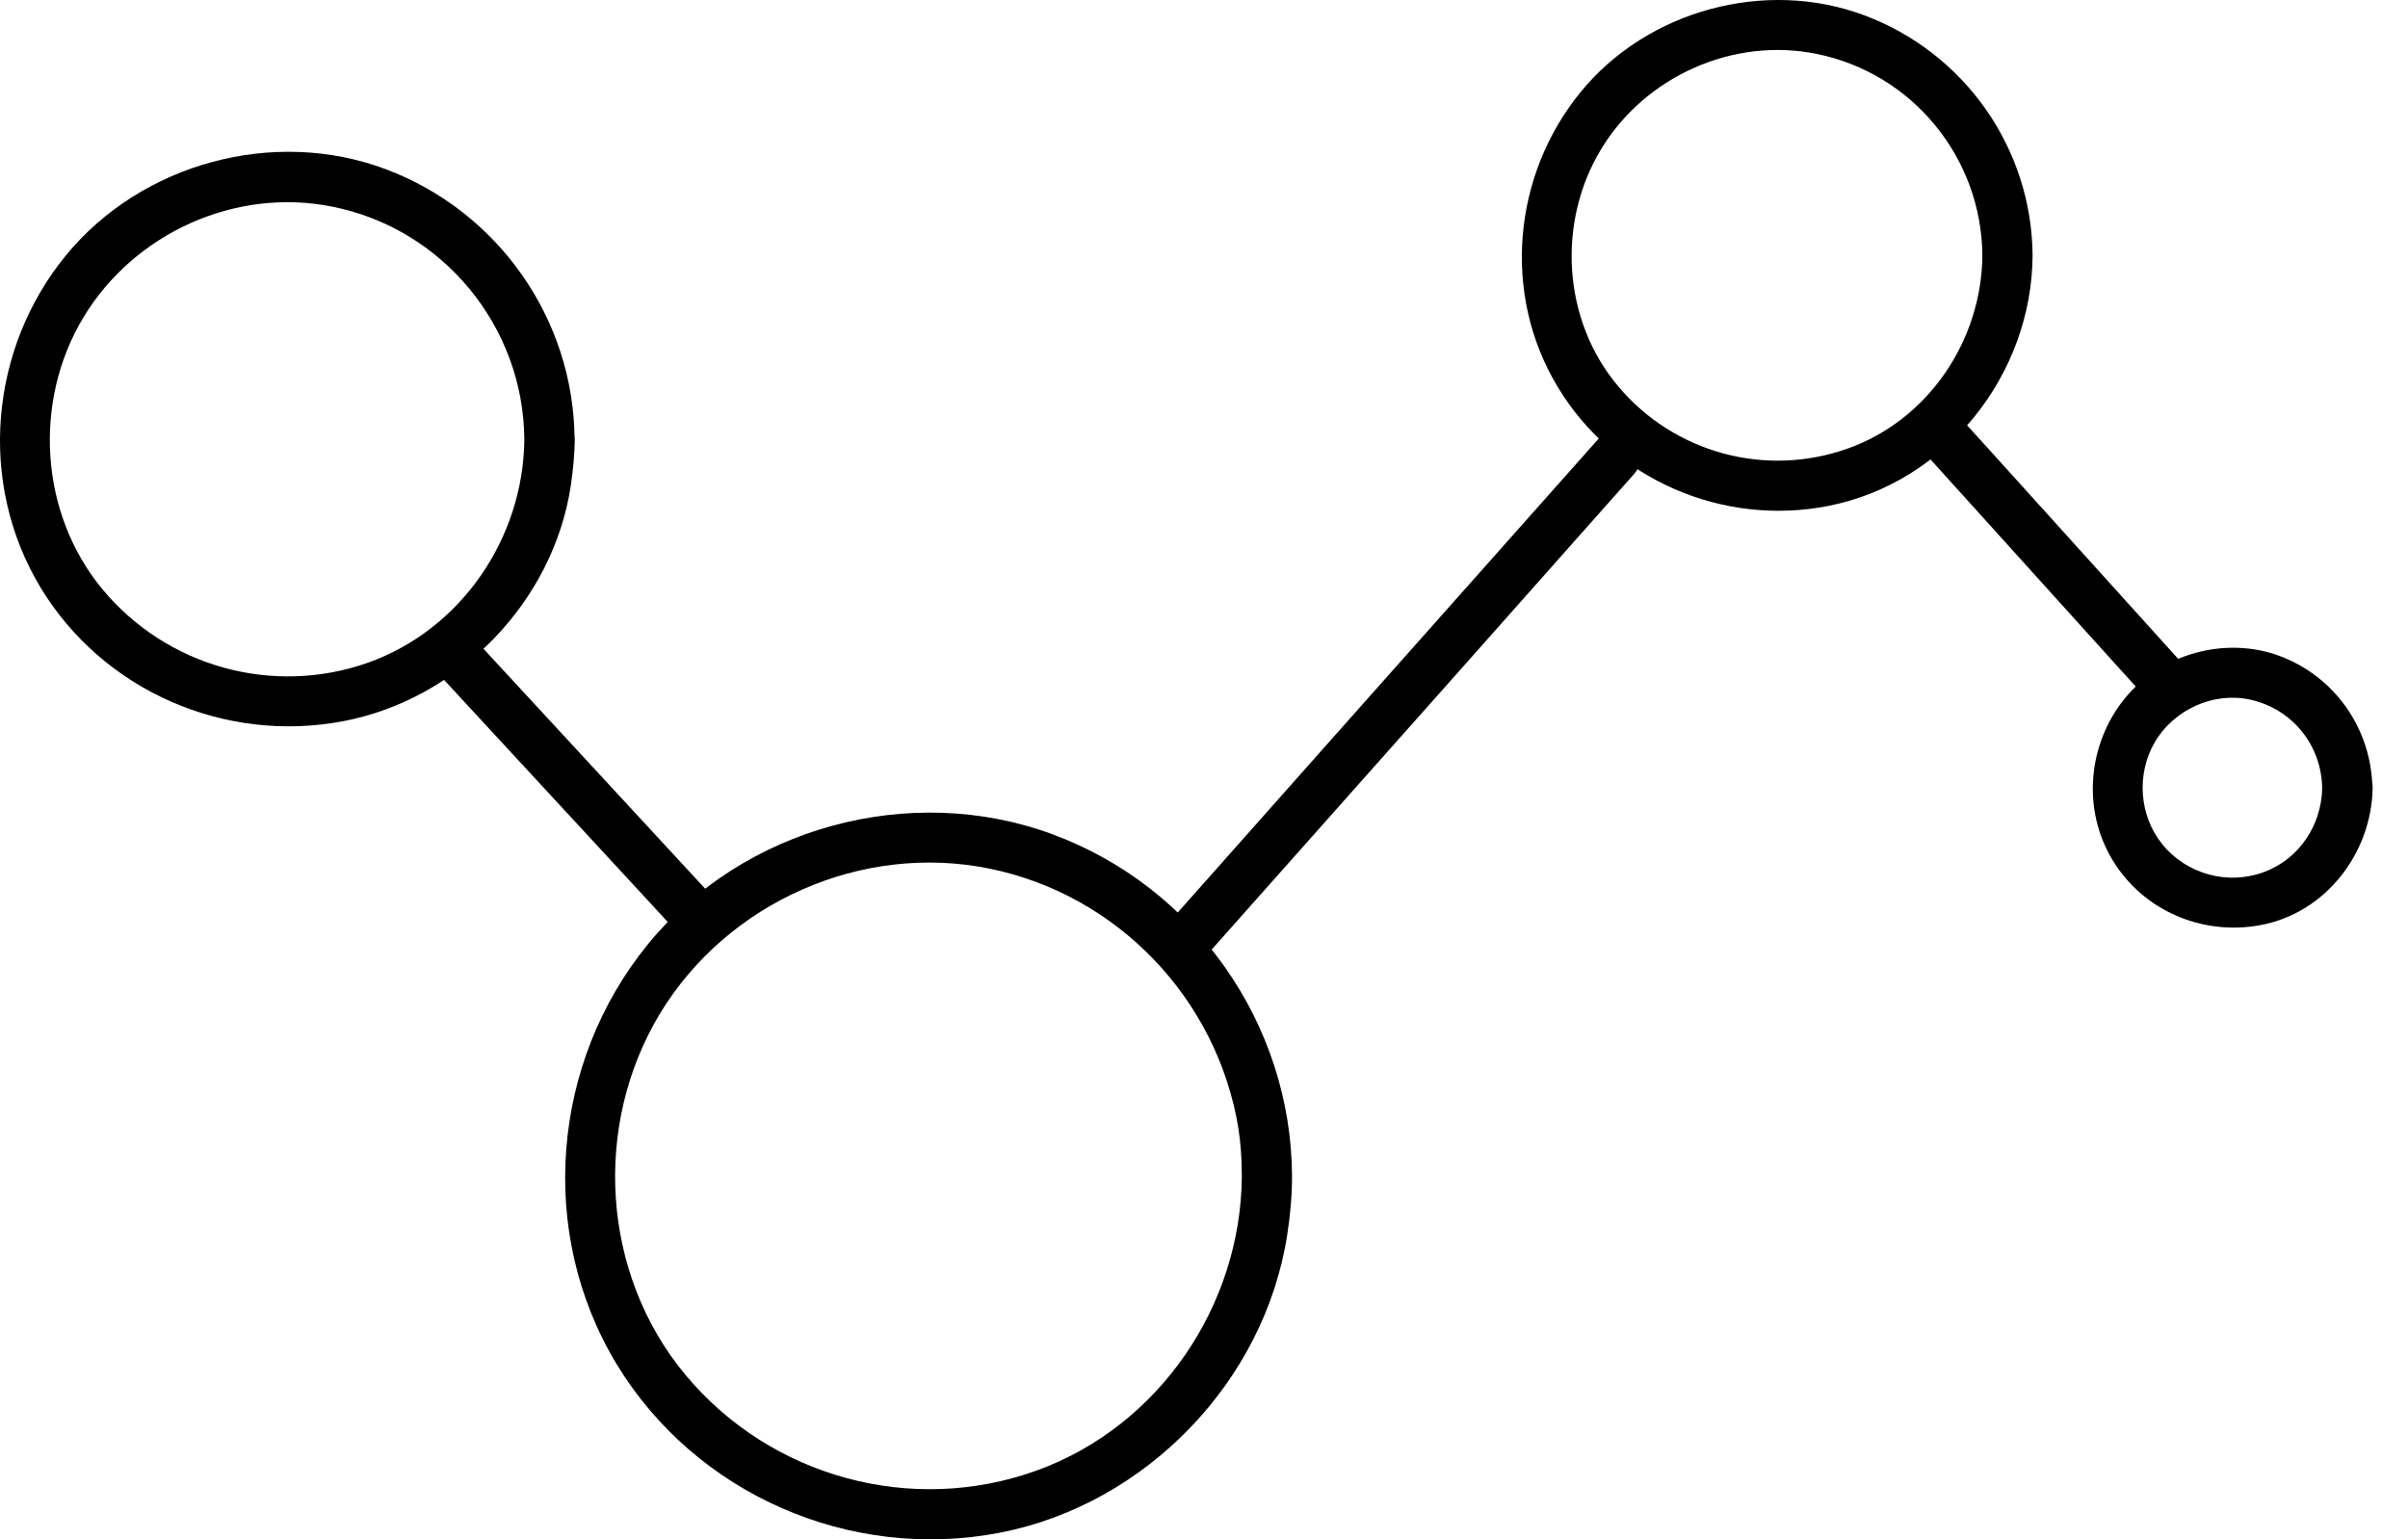
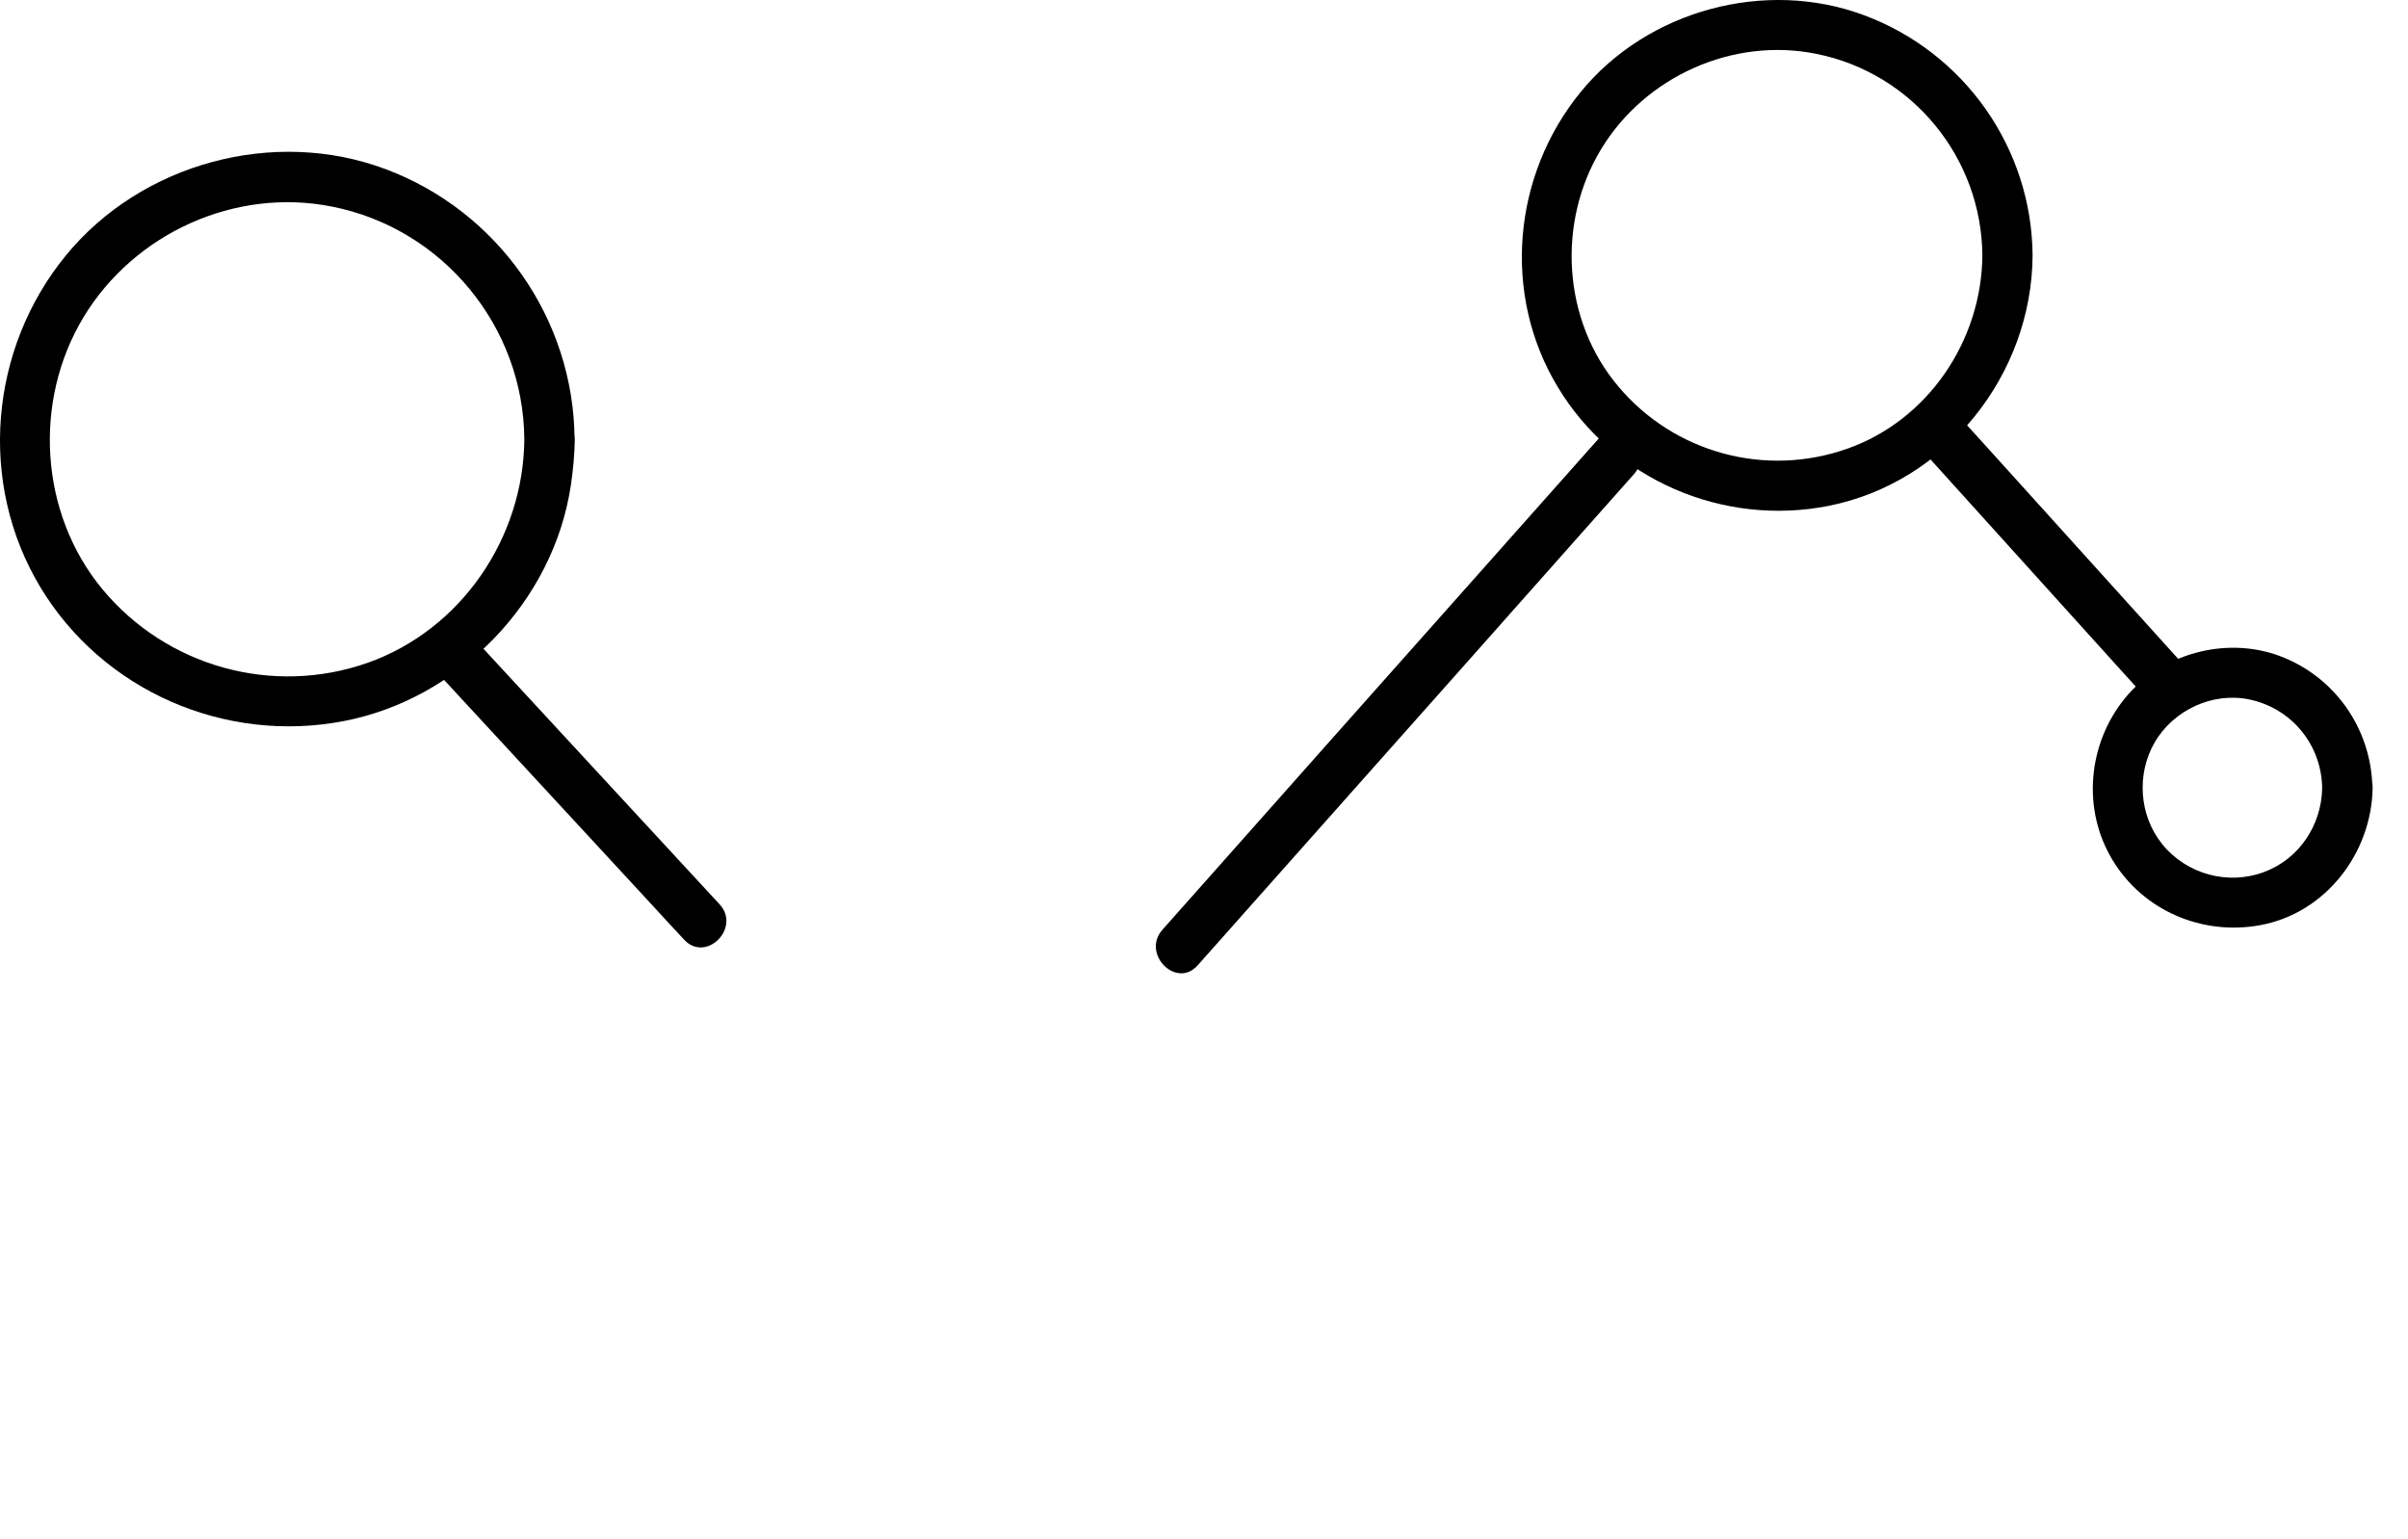
<svg xmlns="http://www.w3.org/2000/svg" width="61" height="39" viewBox="0 0 61 39" fill="none">
  <path d="M13.282 11.131C13.263 13.625 11.685 15.953 9.313 16.793C6.902 17.639 4.223 16.889 2.595 14.929C0.998 13.002 0.833 10.158 2.118 8.033C3.403 5.908 5.96 4.744 8.409 5.234C11.215 5.787 13.263 8.268 13.282 11.131C13.289 11.952 14.561 11.952 14.555 11.131C14.536 8.084 12.621 5.355 9.771 4.286C6.94 3.224 3.587 4.133 1.672 6.468C-0.268 8.835 -0.567 12.238 1.023 14.878C2.607 17.506 5.706 18.848 8.708 18.269C11.622 17.709 14.014 15.247 14.459 12.308C14.517 11.914 14.555 11.526 14.561 11.131C14.555 10.317 13.282 10.311 13.282 11.131Z" fill="black" />
-   <path d="M31.458 29.796C31.439 33.072 29.371 36.126 26.273 37.252C23.098 38.404 19.523 37.424 17.366 34.835C15.235 32.277 15.006 28.518 16.718 25.68C18.429 22.856 21.839 21.342 25.083 22.01C28.321 22.678 30.828 25.311 31.369 28.569C31.432 28.969 31.458 29.383 31.458 29.796C31.464 30.617 32.736 30.617 32.73 29.796C32.711 25.941 30.268 22.461 26.648 21.132C23.054 19.808 18.83 20.96 16.412 23.924C13.969 26.921 13.607 31.228 15.617 34.555C17.621 37.863 21.546 39.568 25.338 38.83C29.027 38.111 32.037 35 32.609 31.279C32.685 30.789 32.73 30.293 32.73 29.796C32.736 28.976 31.464 28.976 31.458 29.796Z" fill="black" />
  <path d="M50.218 6.474C50.199 8.625 48.85 10.641 46.802 11.366C44.722 12.104 42.412 11.475 40.994 9.789C39.581 8.116 39.435 5.635 40.561 3.777C41.675 1.938 43.901 0.933 46.02 1.366C48.45 1.856 50.199 4 50.218 6.474C50.225 7.295 51.497 7.295 51.49 6.474C51.471 3.758 49.767 1.334 47.222 0.386C44.715 -0.549 41.738 0.259 40.046 2.326C38.316 4.439 38.042 7.467 39.467 9.814C40.879 12.155 43.647 13.345 46.319 12.817C49.309 12.225 51.471 9.49 51.49 6.474C51.497 5.654 50.225 5.654 50.218 6.474Z" fill="black" />
  <path d="M10.89 16.837C12.773 18.873 14.656 20.915 16.54 22.951C16.8 23.237 17.067 23.524 17.328 23.804C17.882 24.408 18.785 23.505 18.225 22.907C16.342 20.871 14.459 18.829 12.576 16.793C12.315 16.507 12.048 16.221 11.787 15.941C11.234 15.336 10.337 16.239 10.89 16.837Z" fill="black" />
  <path d="M30.344 24.452C31.591 23.047 32.838 21.647 34.085 20.241C36.07 18.008 38.055 15.775 40.039 13.536C40.491 13.027 40.943 12.518 41.395 12.009C41.935 11.398 41.038 10.495 40.498 11.112C39.251 12.518 38.004 13.918 36.757 15.323C34.772 17.556 32.787 19.789 30.802 22.029C30.351 22.538 29.899 23.047 29.447 23.555C28.907 24.166 29.804 25.07 30.344 24.452Z" fill="black" />
  <path d="M58.826 19.961C58.813 20.896 58.247 21.762 57.356 22.092C56.44 22.436 55.39 22.15 54.773 21.386C54.188 20.661 54.118 19.611 54.582 18.81C55.059 17.989 56.052 17.525 56.987 17.722C58.056 17.951 58.806 18.867 58.826 19.961C58.838 20.782 60.111 20.782 60.098 19.961C60.072 18.46 59.144 17.137 57.738 16.615C56.37 16.112 54.741 16.564 53.825 17.696C52.89 18.848 52.737 20.502 53.514 21.787C54.29 23.072 55.785 23.708 57.248 23.441C58.908 23.142 60.079 21.615 60.104 19.961C60.111 19.14 58.838 19.14 58.826 19.961Z" fill="black" />
  <path d="M48.755 11.475C50.377 13.275 52.006 15.069 53.628 16.869C53.857 17.124 54.086 17.372 54.315 17.627C54.862 18.237 55.766 17.334 55.212 16.73C53.59 14.929 51.961 13.135 50.339 11.335C50.11 11.08 49.881 10.832 49.652 10.578C49.105 9.967 48.208 10.87 48.755 11.475Z" fill="black" />
</svg>